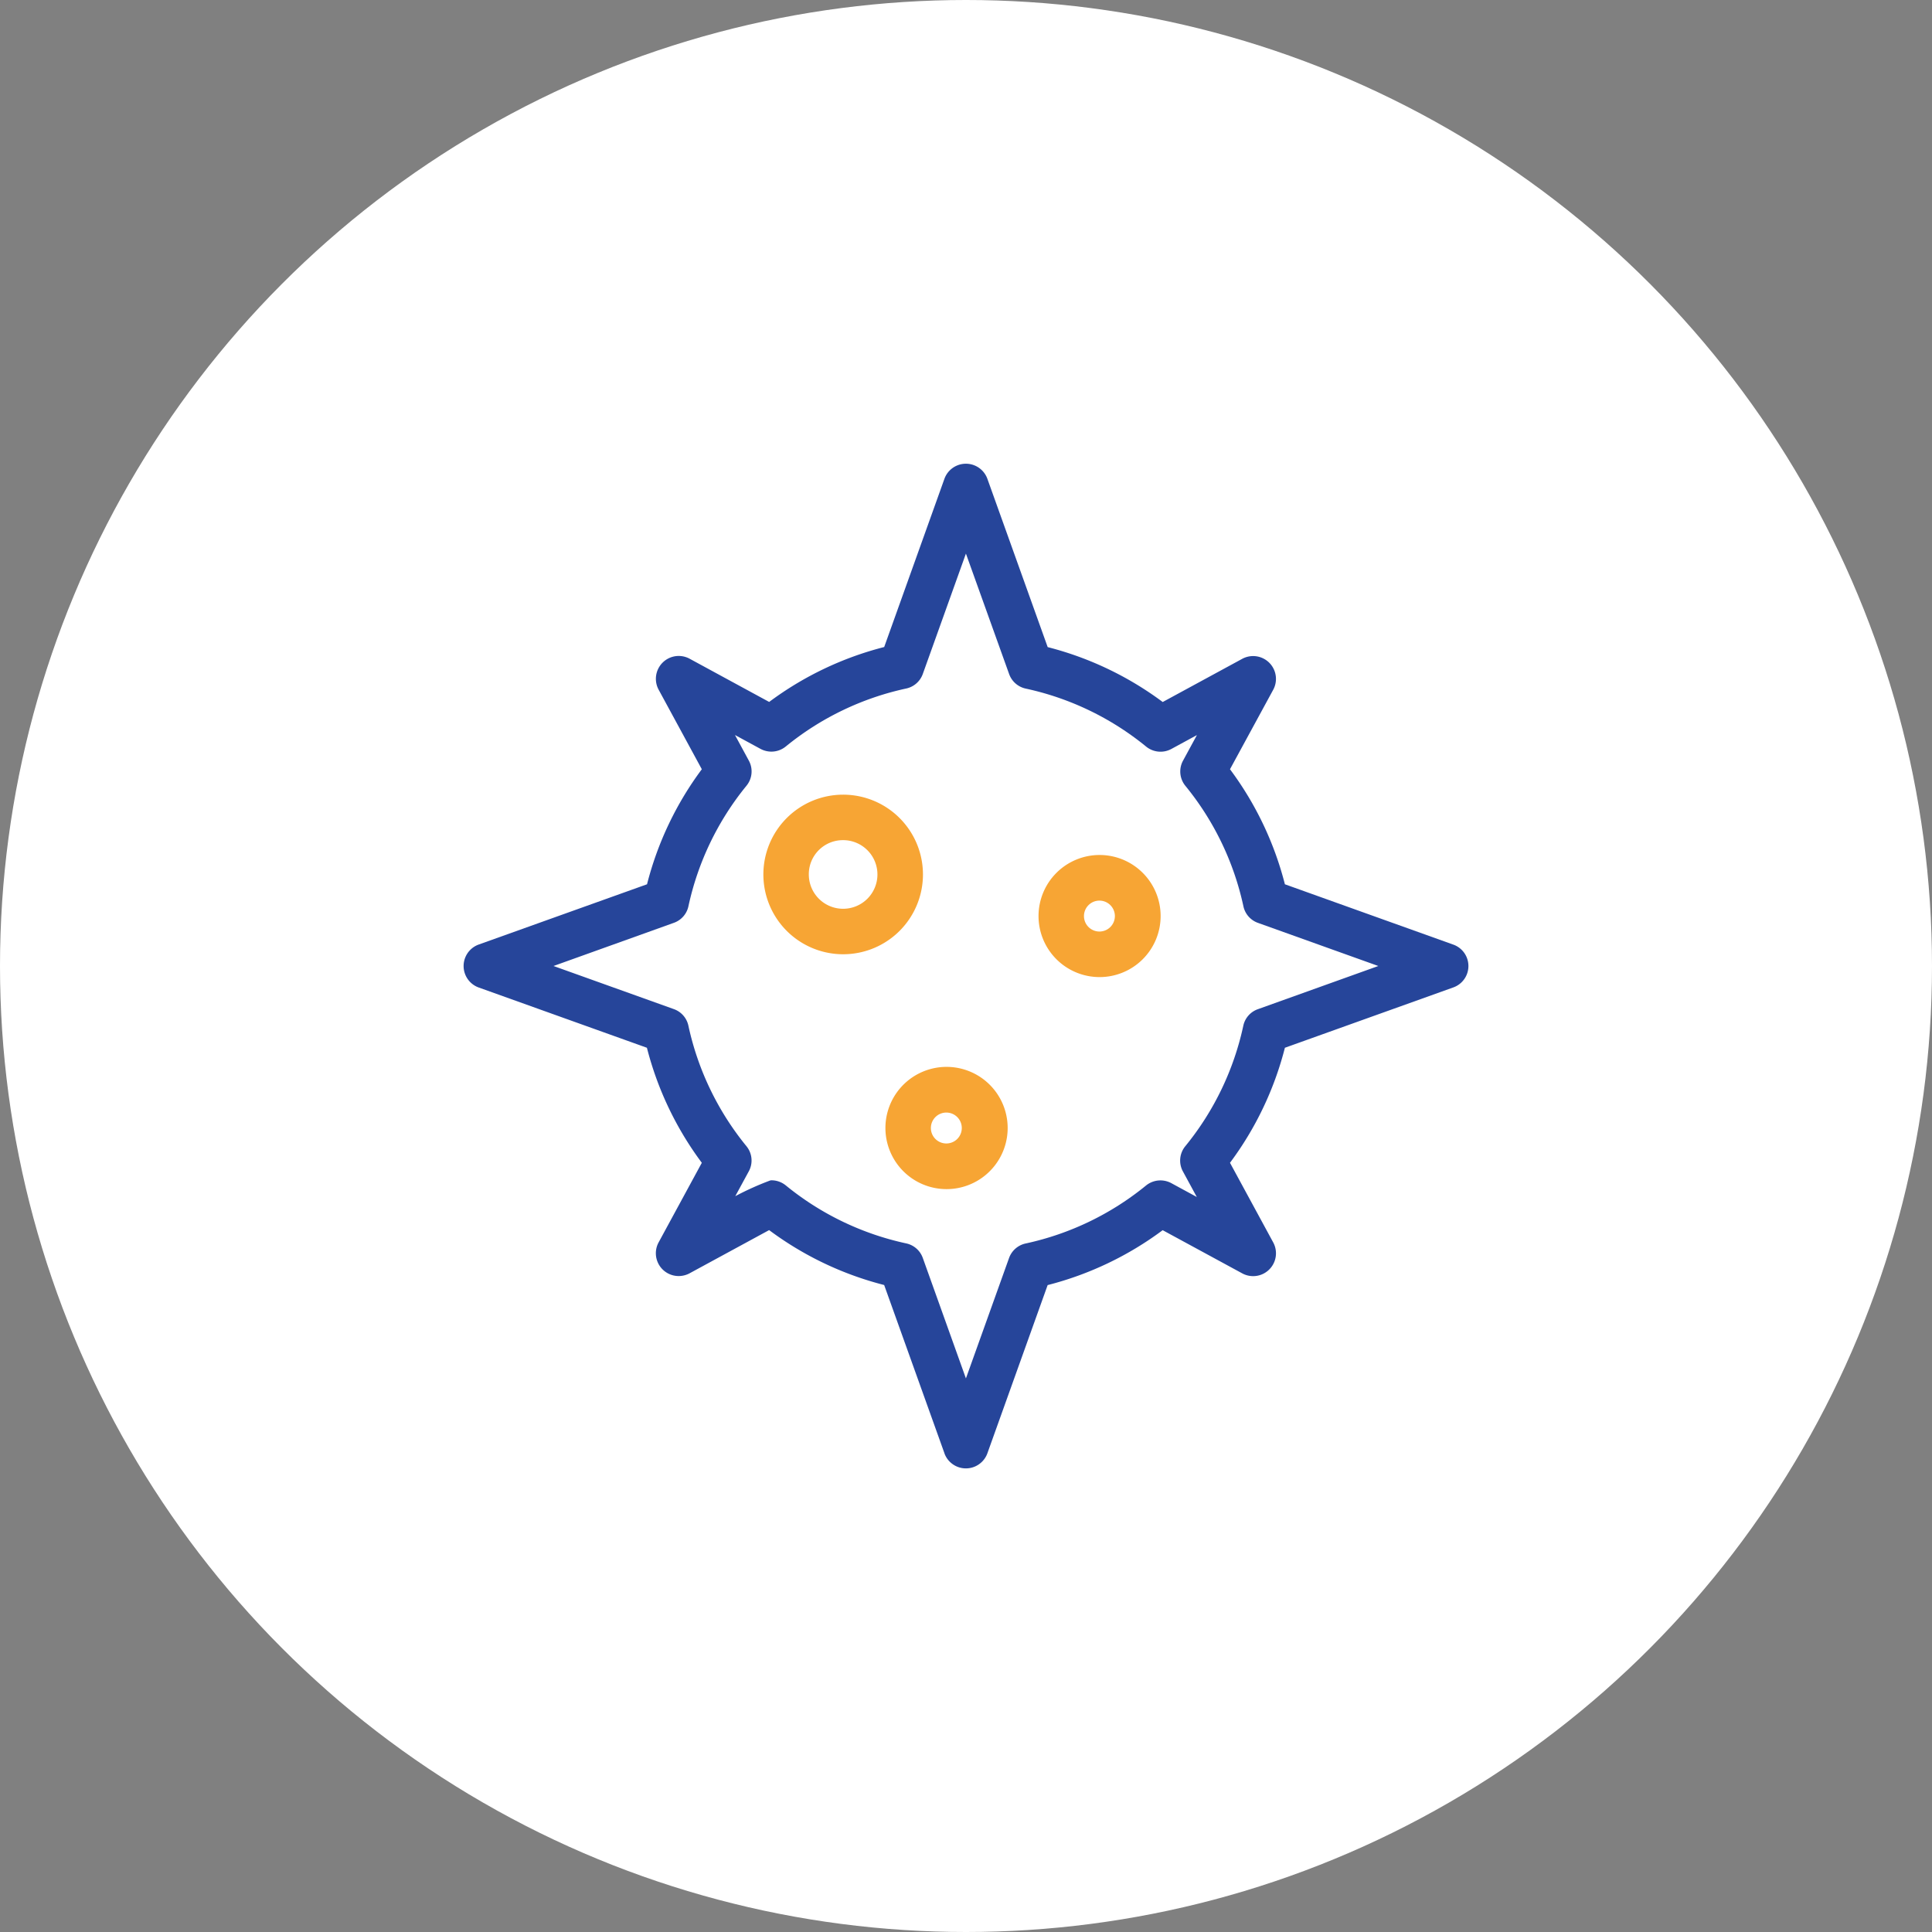
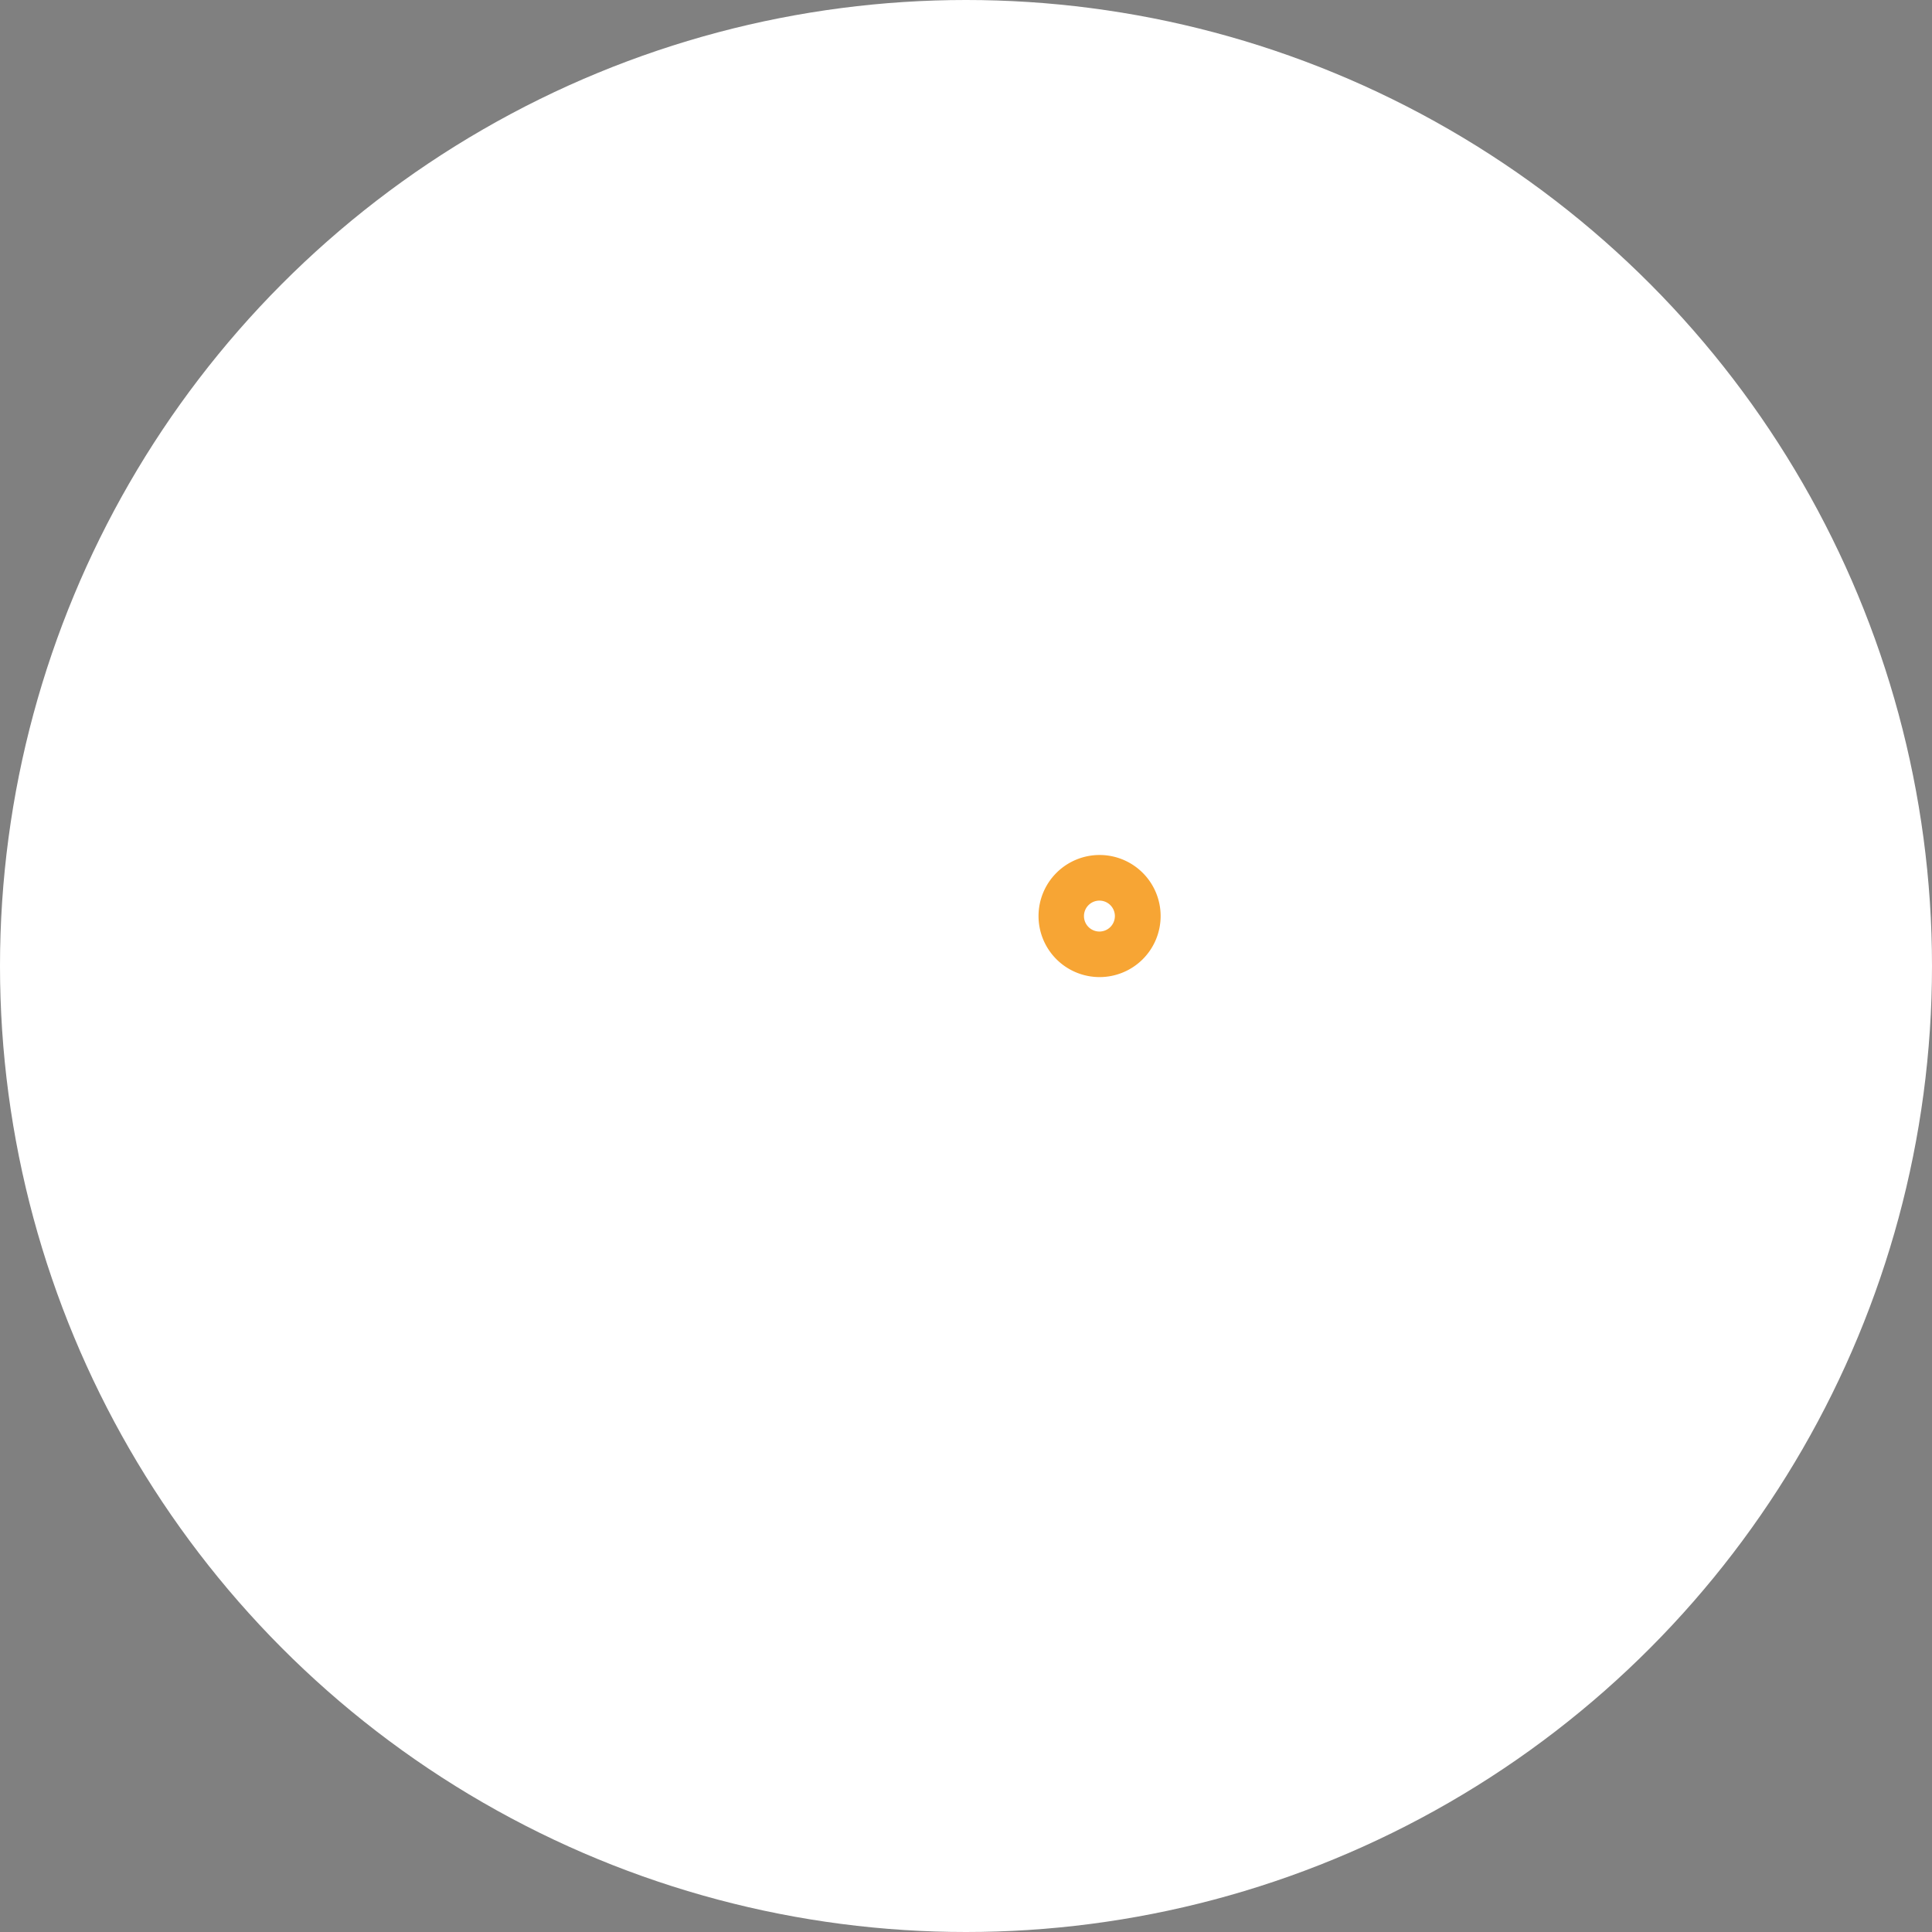
<svg xmlns="http://www.w3.org/2000/svg" width="50" height="50" viewBox="0 0 50 50">
  <rect x="0" y="0" width="50" height="50" fill="#808080" stroke="none" />
  <g id="Group_2220" data-name="Group 2220" transform="translate(-947 -3766)">
    <circle id="bg" cx="25" cy="25" r="25" transform="translate(947 3766)" fill="#fff" />
    <g id="icon_腫瘍科" transform="translate(955.185 3774.188)">
-       <path id="Union_31" data-name="Union 31" d="M12.447,25.618l-1.563-4.362a8.5,8.5,0,0,1-2.977-1.421L5.841,20.957a.6.6,0,0,1-.274.067.59.59,0,0,1-.525-.862l1.123-2.069a8.5,8.5,0,0,1-1.421-2.977L.384,13.554a.591.591,0,0,1,0-1.107l4.363-1.562A8.493,8.493,0,0,1,6.165,7.908L5.043,5.841a.592.592,0,0,1,.524-.865.6.6,0,0,1,.272.066L7.908,6.166a8.5,8.5,0,0,1,2.977-1.421L12.446.385a.591.591,0,0,1,1.107,0l1.563,4.362a8.51,8.51,0,0,1,2.977,1.421l2.066-1.122a.593.593,0,0,1,.274-.067.591.591,0,0,1,.525.862L19.834,7.908a8.491,8.491,0,0,1,1.421,2.977l4.36,1.562a.588.588,0,0,1,0,1.107l-4.36,1.562a8.49,8.49,0,0,1-1.421,2.977l1.122,2.067a.591.591,0,0,1-.795.8l-2.069-1.123a8.51,8.51,0,0,1-2.977,1.421l-1.562,4.36a.591.591,0,0,1-1.107,0ZM7.966,18.546a.589.589,0,0,1,.373.133,7.386,7.386,0,0,0,3.115,1.5.585.585,0,0,1,.43.377L13,23.673l1.116-3.115a.587.587,0,0,1,.431-.377,7.384,7.384,0,0,0,3.114-1.5.592.592,0,0,1,.653-.062l.661.359-.359-.661a.586.586,0,0,1,.062-.654,7.382,7.382,0,0,0,1.5-3.114.584.584,0,0,1,.377-.431L23.673,13l-3.115-1.116a.585.585,0,0,1-.377-.431,7.386,7.386,0,0,0-1.5-3.114.586.586,0,0,1-.062-.654l.359-.661-.661.359a.59.59,0,0,1-.654-.062,7.384,7.384,0,0,0-3.114-1.5.587.587,0,0,1-.431-.377L13,2.327,11.884,5.442a.587.587,0,0,1-.431.377,7.386,7.386,0,0,0-3.115,1.5.589.589,0,0,1-.373.133.6.6,0,0,1-.281-.071l-.661-.359.358.661a.585.585,0,0,1-.062.654,7.4,7.4,0,0,0-1.5,3.114.584.584,0,0,1-.376.431L2.327,13l3.115,1.116a.584.584,0,0,1,.376.431,7.4,7.4,0,0,0,1.5,3.114.585.585,0,0,1,.062.654l-.349.642a7.522,7.522,0,0,1,.886-.4l.022-.008Z" transform="translate(3.813 3.812)" fill="#26459a" />
-       <path id="Union_30" data-name="Union 30" d="M0,2.065A2.065,2.065,0,0,1,2.064,0h0A2.065,2.065,0,1,1,0,2.065Zm1.176,0a.888.888,0,1,0,.888-.888A.882.882,0,0,0,1.176,2.065Z" transform="translate(11.571 12.378)" fill="#f7a534" />
      <path id="Union_29" data-name="Union 29" d="M0,1.581A1.581,1.581,0,0,1,1.58,0h0A1.58,1.58,0,1,1,0,1.581Zm1.176,0a.4.4,0,1,0,.4-.4A.4.4,0,0,0,1.176,1.581Z" transform="translate(18.692 13.939)" fill="#f7a534" />
-       <path id="Union_28" data-name="Union 28" d="M.463,2.7A1.58,1.58,0,1,1,2.7.463,1.58,1.58,0,1,1,.463,2.7Zm.713-1.118a.4.4,0,1,0,.4-.4A.4.4,0,0,0,1.176,1.581Z" transform="translate(14.73 19.423)" fill="#f7a534" />
    </g>
  </g>
</svg>